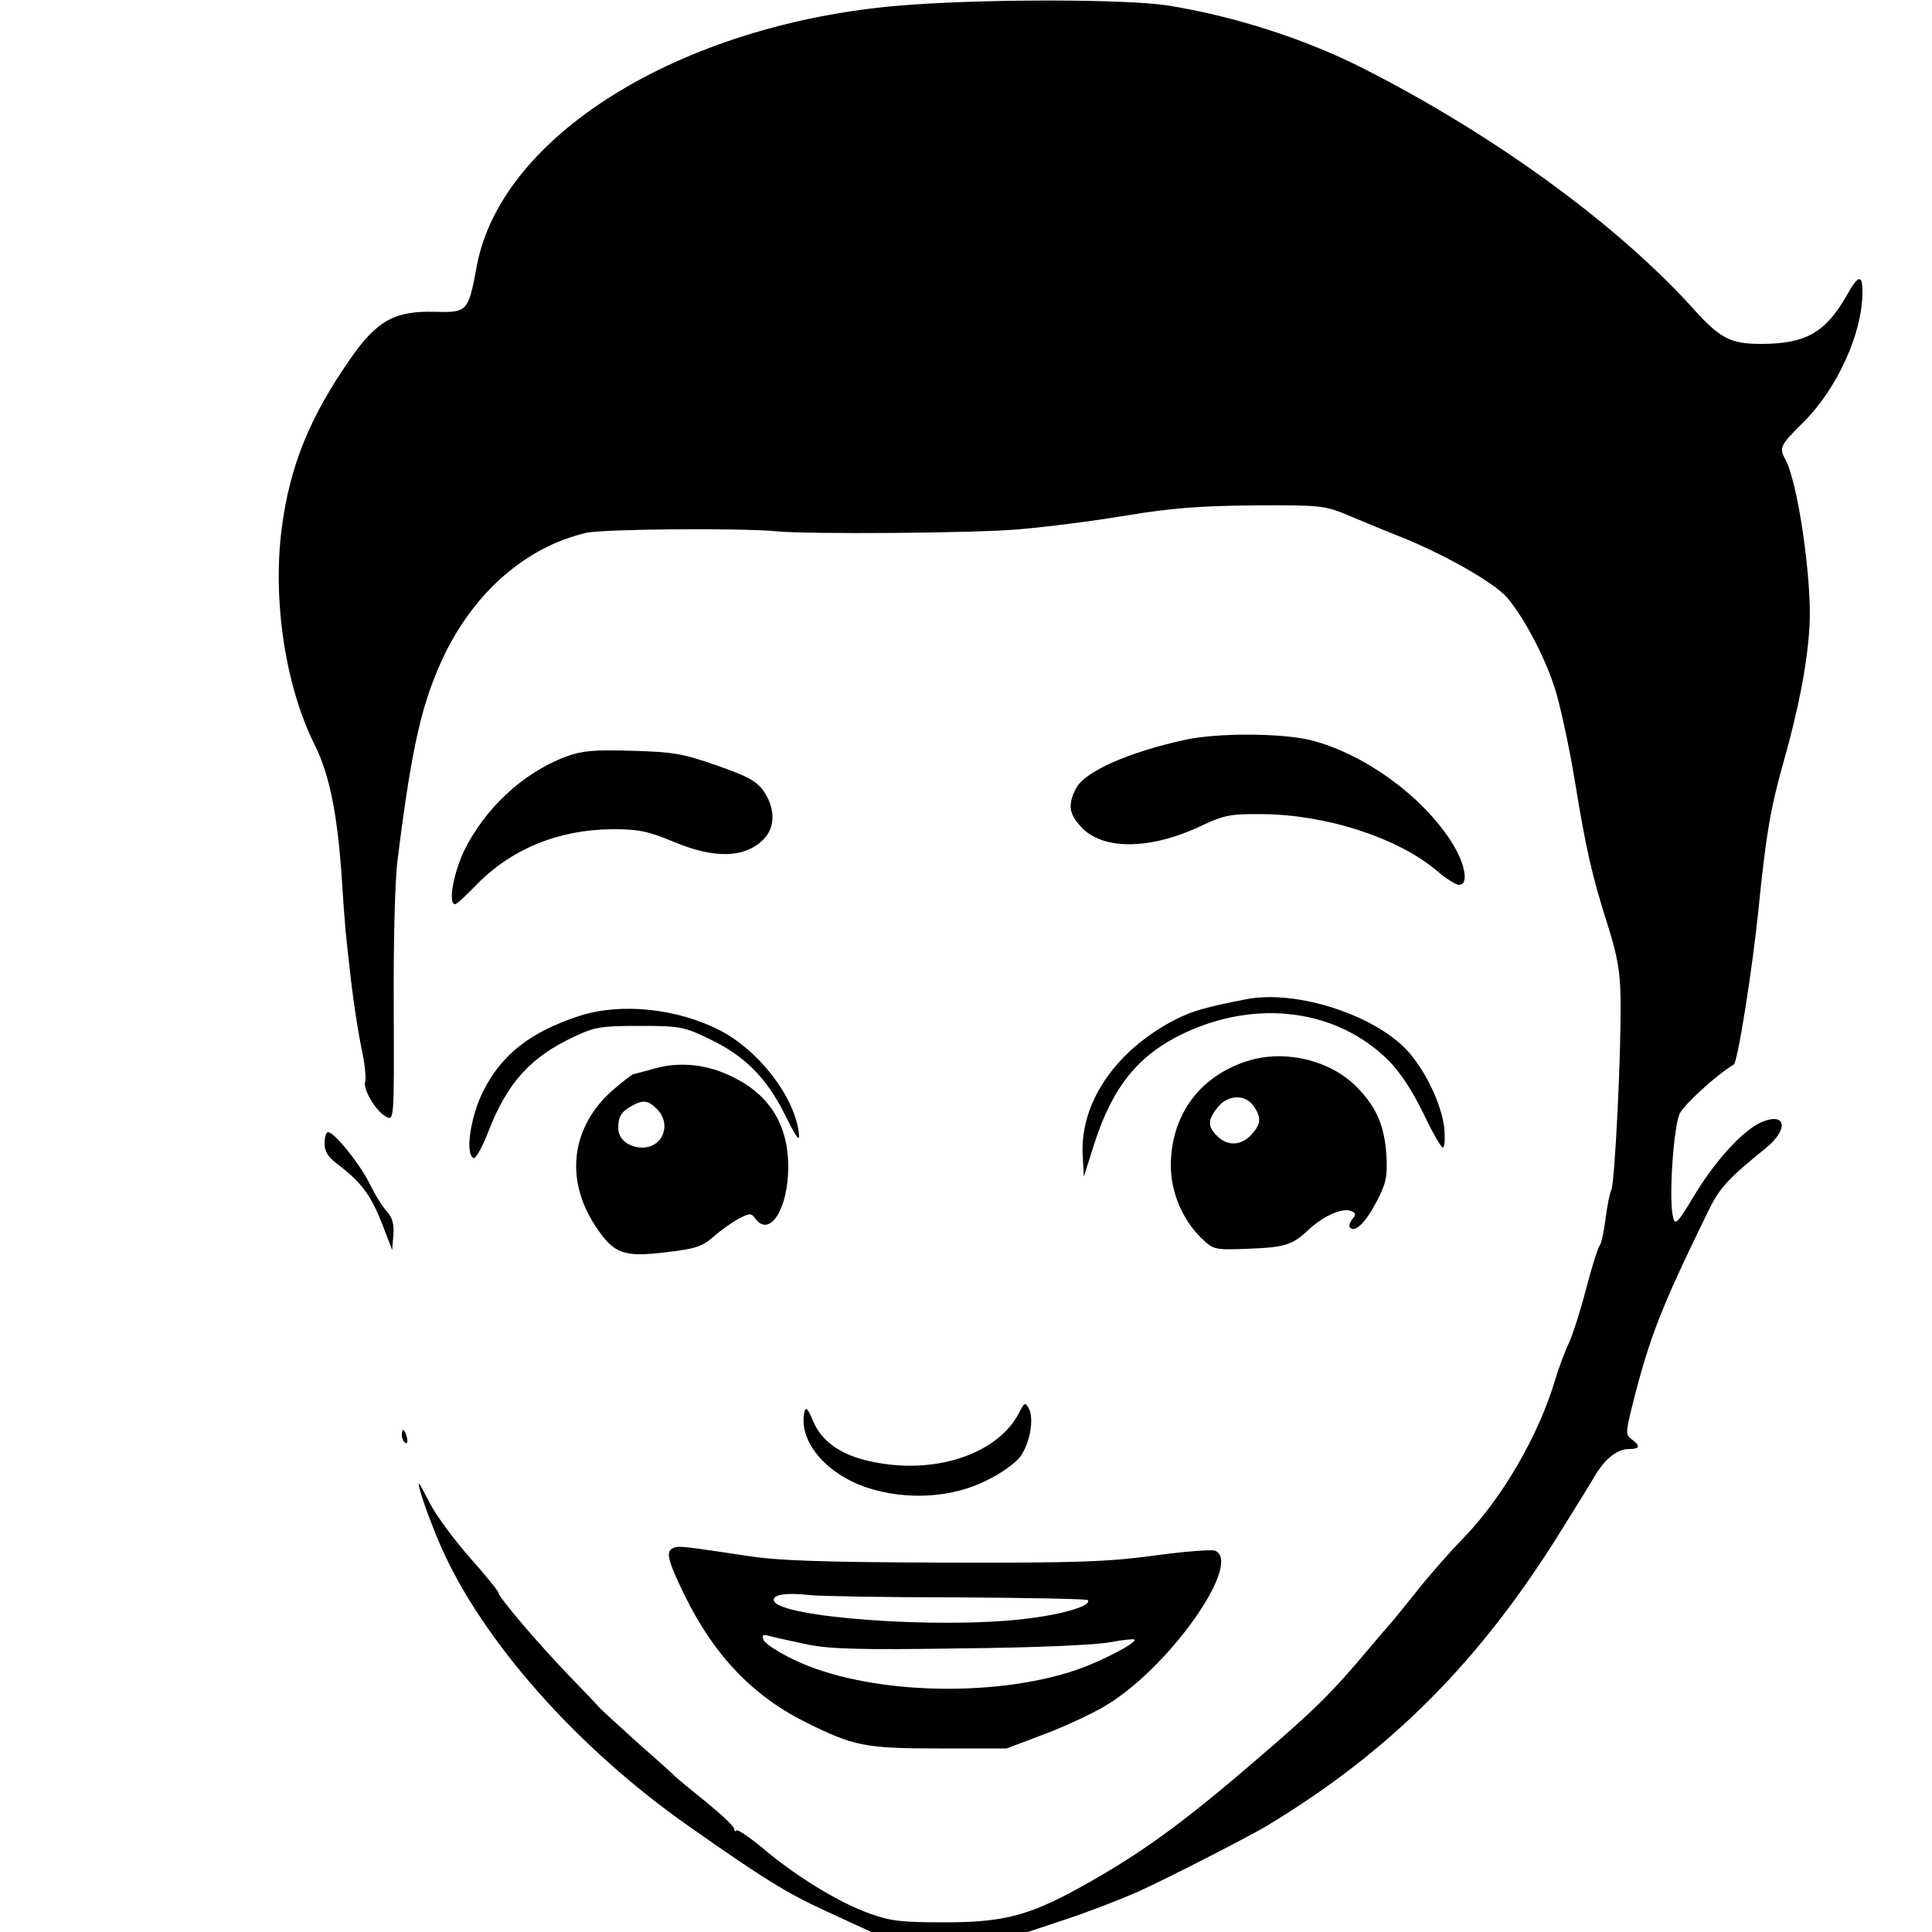
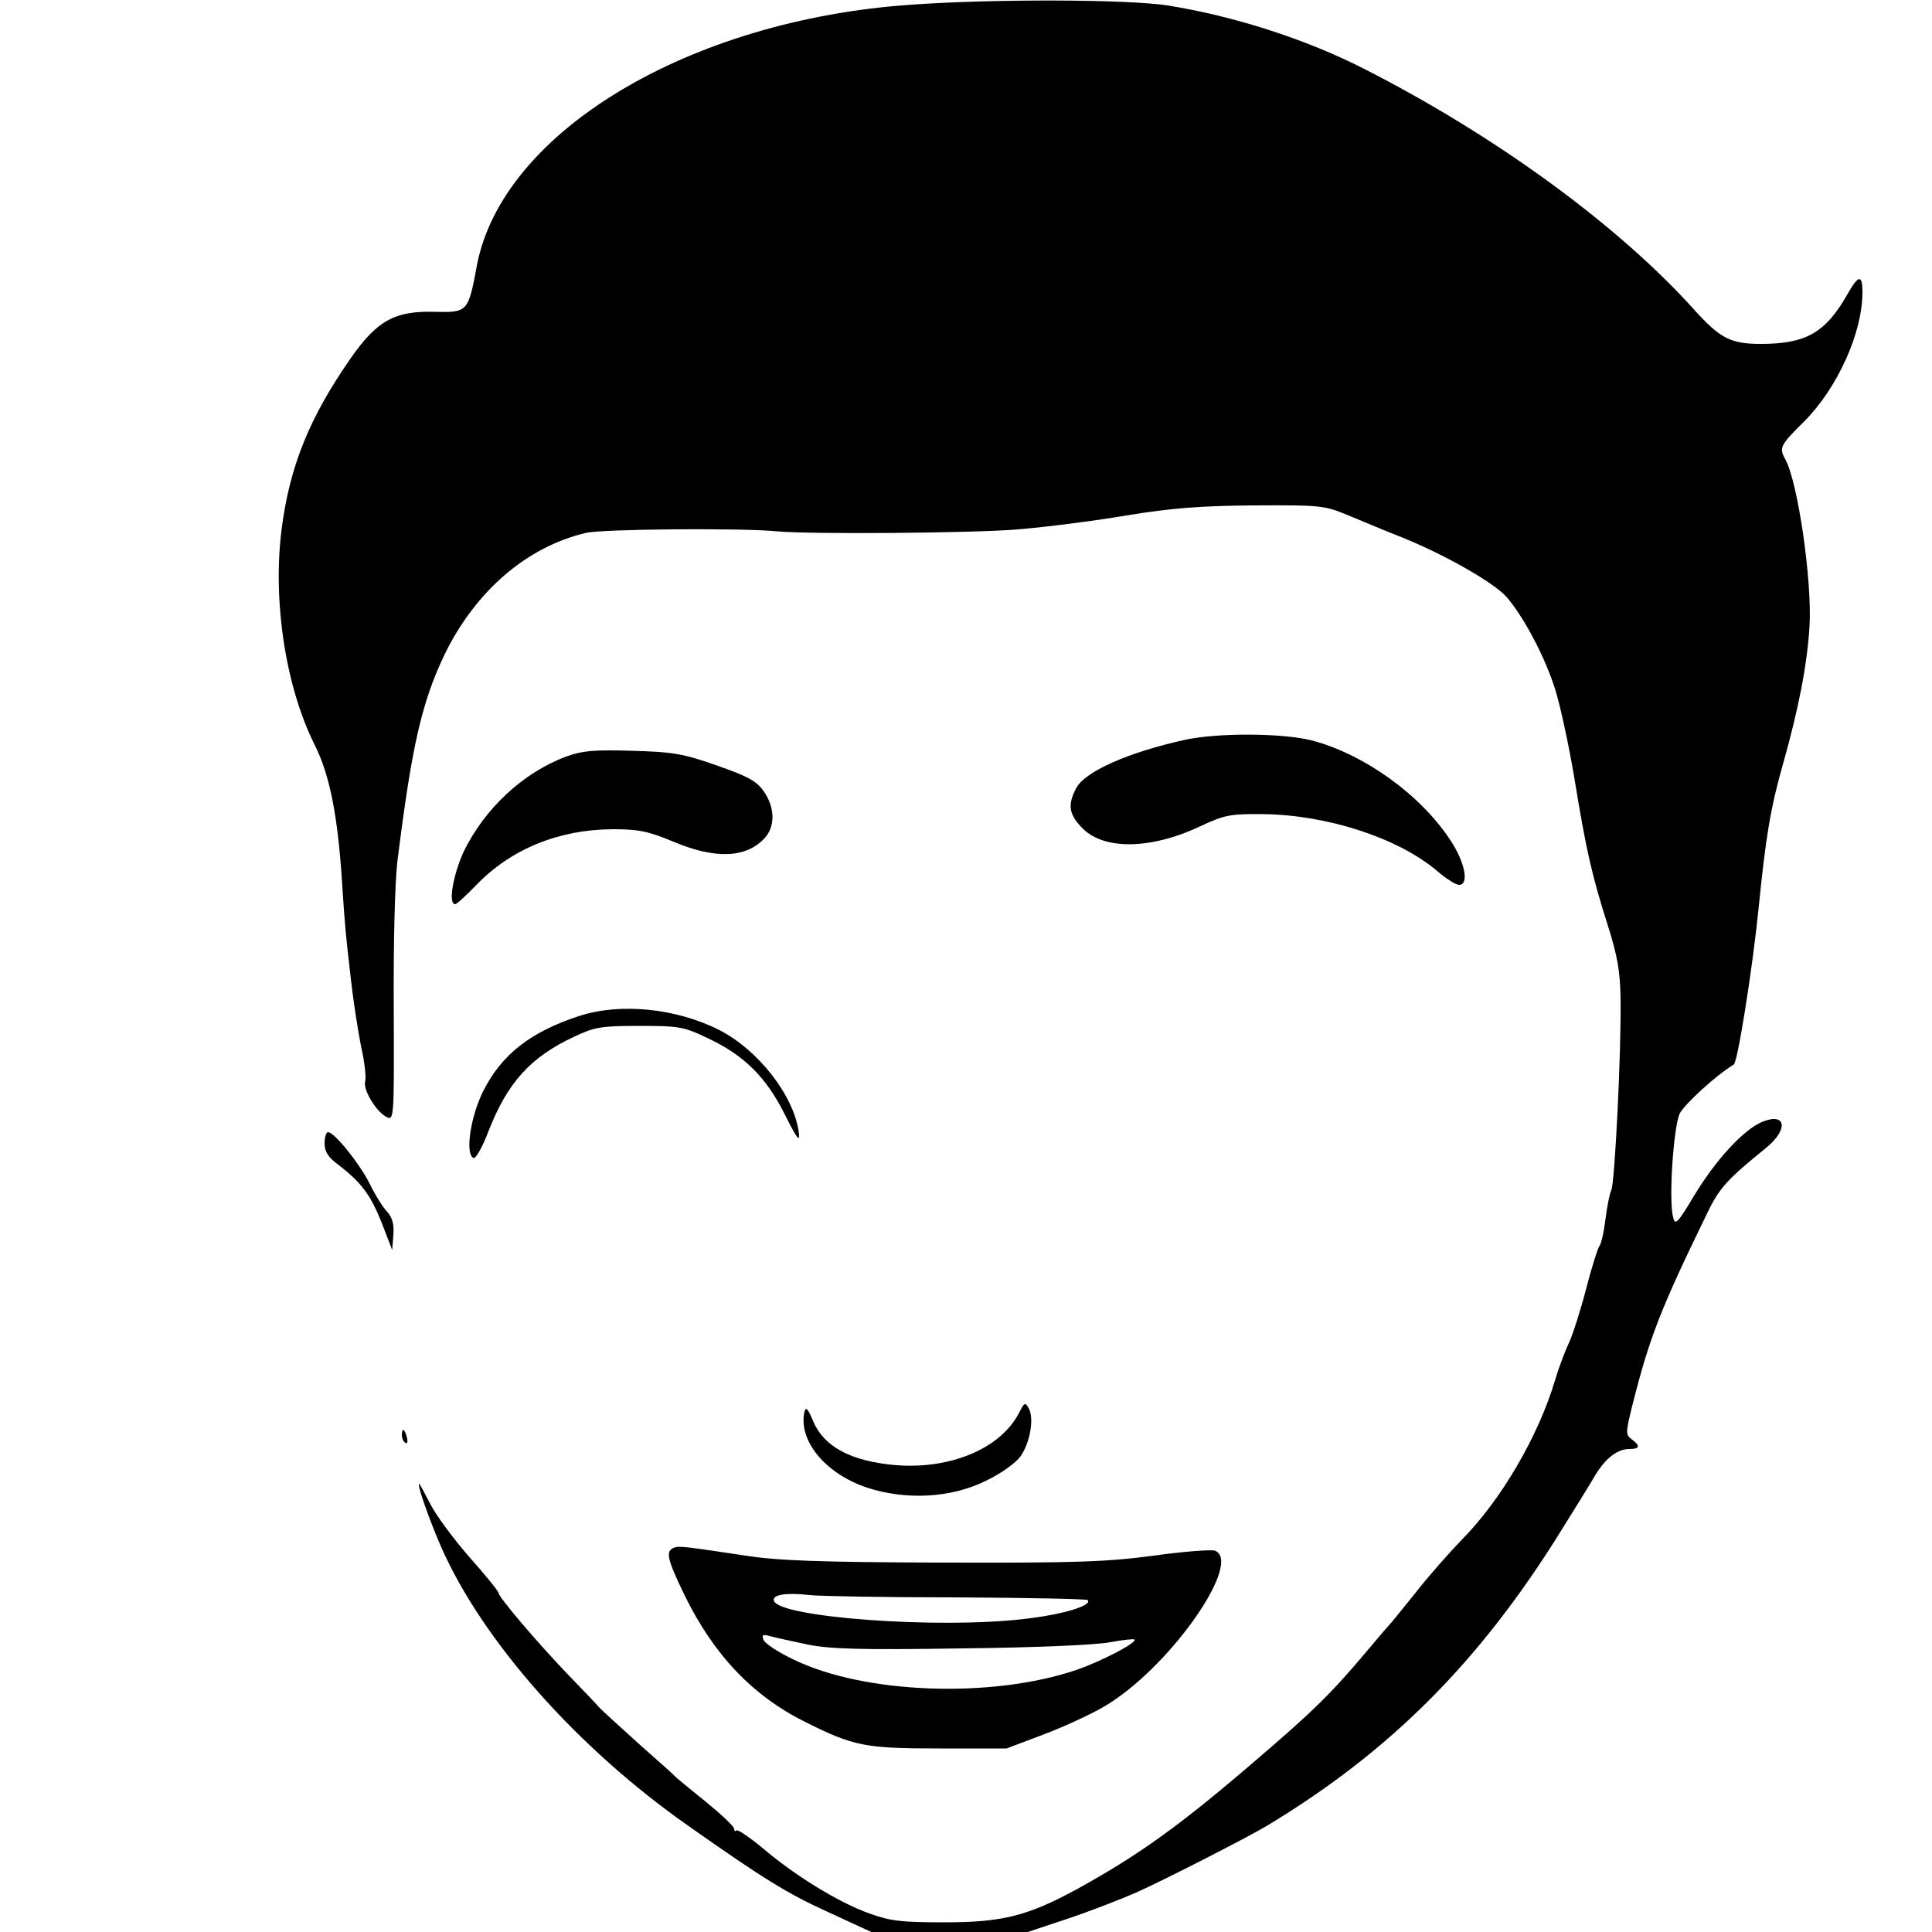
<svg xmlns="http://www.w3.org/2000/svg" version="1.0" width="500pt" height="500pt" viewBox="0 0 500 500" preserveAspectRatio="xMidYMid meet">
  <g transform="translate(0,500) scale(0.1,-0.1)" fill="#000000" stroke="none">
    <path d="M2360 4988 c-577 -39 -1061 -330 -1126 -676 -22 -119 -24 -121 -108 -119 -104 3 -150 -22 -219 -121 -105 -151 -157 -277 -178 -440 -24 -187 10 -410 86 -561 38 -76 59 -181 70 -351 8 -122 9 -133 24 -262 6 -53 18 -129 26 -169 9 -39 13 -79 10 -88 -6 -20 27 -76 54 -91 21 -11 21 -10 20 282 -1 166 3 332 10 383 37 297 63 408 121 530 80 165 213 280 367 316 44 10 400 13 493 4 84 -8 507 -5 625 5 72 6 198 22 280 36 116 19 191 25 330 26 175 1 182 0 245 -26 36 -15 98 -41 139 -57 111 -45 236 -116 270 -154 45 -52 101 -158 127 -243 13 -43 35 -145 49 -229 30 -184 45 -249 86 -378 25 -79 32 -119 33 -190 2 -138 -15 -477 -24 -495 -4 -8 -11 -42 -15 -75 -4 -33 -11 -65 -16 -70 -4 -6 -20 -55 -34 -110 -14 -54 -34 -117 -44 -139 -11 -23 -27 -66 -36 -96 -43 -146 -140 -312 -243 -416 -32 -33 -85 -93 -117 -134 -33 -41 -62 -77 -65 -80 -3 -3 -30 -34 -60 -70 -94 -112 -141 -158 -287 -283 -195 -168 -304 -247 -464 -335 -128 -70 -194 -87 -344 -87 -111 0 -140 3 -195 23 -79 28 -193 98 -276 169 -34 28 -65 49 -68 46 -3 -4 -6 -2 -6 4 0 6 -33 37 -72 69 -40 32 -75 61 -78 64 -3 4 -48 44 -100 90 -52 47 -97 88 -100 92 -3 4 -37 40 -76 80 -81 84 -184 205 -184 216 0 4 -34 46 -75 92 -41 47 -87 109 -101 137 -15 29 -28 53 -29 53 -7 0 26 -93 56 -162 107 -244 353 -522 640 -723 193 -136 256 -175 359 -222 l115 -53 202 0 203 0 102 34 c57 19 137 50 178 68 66 29 293 145 339 173 320 193 552 426 762 765 36 58 76 122 88 143 27 44 57 67 88 67 27 0 29 8 6 25 -16 12 -16 17 1 86 45 179 74 253 198 507 29 59 52 83 147 160 61 49 54 95 -10 68 -48 -21 -119 -98 -175 -191 -43 -72 -49 -77 -54 -55 -12 44 1 233 17 268 12 24 96 101 140 127 10 6 48 245 64 402 19 190 31 262 64 378 39 138 62 254 68 354 7 117 -30 374 -63 433 -16 29 -13 36 48 96 87 87 152 230 152 336 0 46 -10 45 -38 -4 -57 -101 -108 -130 -225 -130 -78 0 -105 14 -172 88 -196 218 -513 450 -855 624 -153 78 -339 137 -509 164 -105 16 -449 17 -661 2z" />
    <path d="M3065 3085 c-145 -32 -258 -82 -280 -125 -22 -42 -19 -66 13 -100 54 -60 177 -60 307 1 64 30 78 33 165 32 164 -2 347 -61 448 -146 24 -21 50 -37 58 -37 27 0 15 59 -22 115 -78 119 -225 224 -360 259 -75 19 -244 20 -329 1z" />
-     <path d="M1465 3042 c-112 -42 -211 -135 -265 -246 -27 -59 -41 -136 -22 -136 4 0 29 23 55 50 90 93 213 143 352 144 68 0 92 -5 157 -32 109 -46 189 -43 237 9 27 30 27 77 -1 119 -19 28 -40 40 -123 69 -88 31 -114 35 -220 38 -99 3 -129 0 -170 -15z" />
-     <path d="M3225 2414 c-107 -21 -137 -30 -180 -51 -156 -79 -251 -216 -243 -354 l3 -54 27 85 c47 147 114 230 232 286 189 89 395 62 528 -69 32 -32 62 -78 91 -137 23 -49 46 -89 51 -90 5 0 6 22 4 49 -6 57 -43 139 -88 193 -81 98 -292 168 -425 142z" />
+     <path d="M1465 3042 c-112 -42 -211 -135 -265 -246 -27 -59 -41 -136 -22 -136 4 0 29 23 55 50 90 93 213 143 352 144 68 0 92 -5 157 -32 109 -46 189 -43 237 9 27 30 27 77 -1 119 -19 28 -40 40 -123 69 -88 31 -114 35 -220 38 -99 3 -129 0 -170 -15" />
    <path d="M1500 2371 c-126 -41 -201 -99 -249 -194 -34 -67 -48 -166 -25 -174 5 -2 23 29 38 69 49 126 109 193 224 246 51 24 68 27 167 27 102 0 115 -2 177 -32 94 -44 151 -101 199 -197 33 -66 40 -74 36 -45 -13 94 -105 212 -205 263 -112 57 -256 71 -362 37z" />
-     <path d="M3238 2257 c-129 -37 -207 -138 -208 -273 0 -69 30 -141 80 -189 30 -29 34 -30 116 -27 100 4 118 9 161 50 38 35 87 57 109 48 13 -5 14 -9 4 -21 -7 -9 -10 -19 -6 -22 13 -14 41 14 69 68 24 46 28 63 25 119 -5 76 -25 124 -76 176 -66 68 -179 97 -274 71z m6 -119 c21 -30 20 -47 -6 -75 -26 -28 -61 -30 -88 -3 -25 25 -25 41 1 74 26 33 71 35 93 4z" />
-     <path d="M1695 2235 c-27 -8 -53 -14 -56 -15 -3 0 -27 -19 -53 -41 -108 -95 -125 -231 -45 -352 47 -72 73 -81 181 -68 77 9 94 14 124 40 19 17 49 38 66 47 29 15 32 15 43 0 37 -50 85 26 85 134 0 108 -48 186 -142 232 -67 34 -138 41 -203 23z m5 -105 c39 -39 16 -100 -38 -100 -36 1 -62 22 -62 51 0 29 8 42 35 57 29 16 42 15 65 -8z" />
    <path d="M840 2041 c0 -21 9 -36 35 -55 60 -46 84 -78 113 -151 l27 -70 3 39 c2 27 -2 44 -16 60 -11 11 -32 45 -46 74 -27 53 -91 132 -107 132 -5 0 -9 -13 -9 -29z" />
    <path d="M2637 1343 c-53 -102 -206 -157 -364 -129 -89 15 -145 51 -169 109 -13 31 -18 37 -22 24 -17 -75 54 -161 162 -197 101 -33 218 -27 308 18 38 18 77 46 89 63 25 35 36 99 21 125 -9 16 -11 14 -25 -13z" />
    <path d="M1040 1286 c0 -8 4 -17 9 -20 5 -4 7 3 4 14 -6 23 -13 26 -13 6z" />
    <path d="M1743 994 c-21 -9 -16 -30 28 -121 76 -156 177 -262 314 -330 124 -62 154 -68 345 -68 l175 0 103 39 c57 22 132 57 165 79 165 106 343 366 271 394 -9 3 -80 -2 -158 -13 -121 -16 -198 -19 -546 -18 -316 1 -428 5 -510 18 -160 24 -174 26 -187 20z m734 -128 c182 -1 334 -4 338 -7 13 -14 -66 -38 -166 -49 -221 -26 -632 4 -646 47 -6 16 32 22 92 15 28 -3 199 -6 382 -6z m-387 -122 c60 -12 139 -14 400 -10 192 2 349 9 383 16 33 6 61 9 63 7 8 -8 -87 -57 -151 -79 -219 -74 -548 -62 -731 27 -40 19 -75 42 -78 51 -5 13 -2 15 16 10 13 -4 57 -13 98 -22z" />
  </g>
</svg>